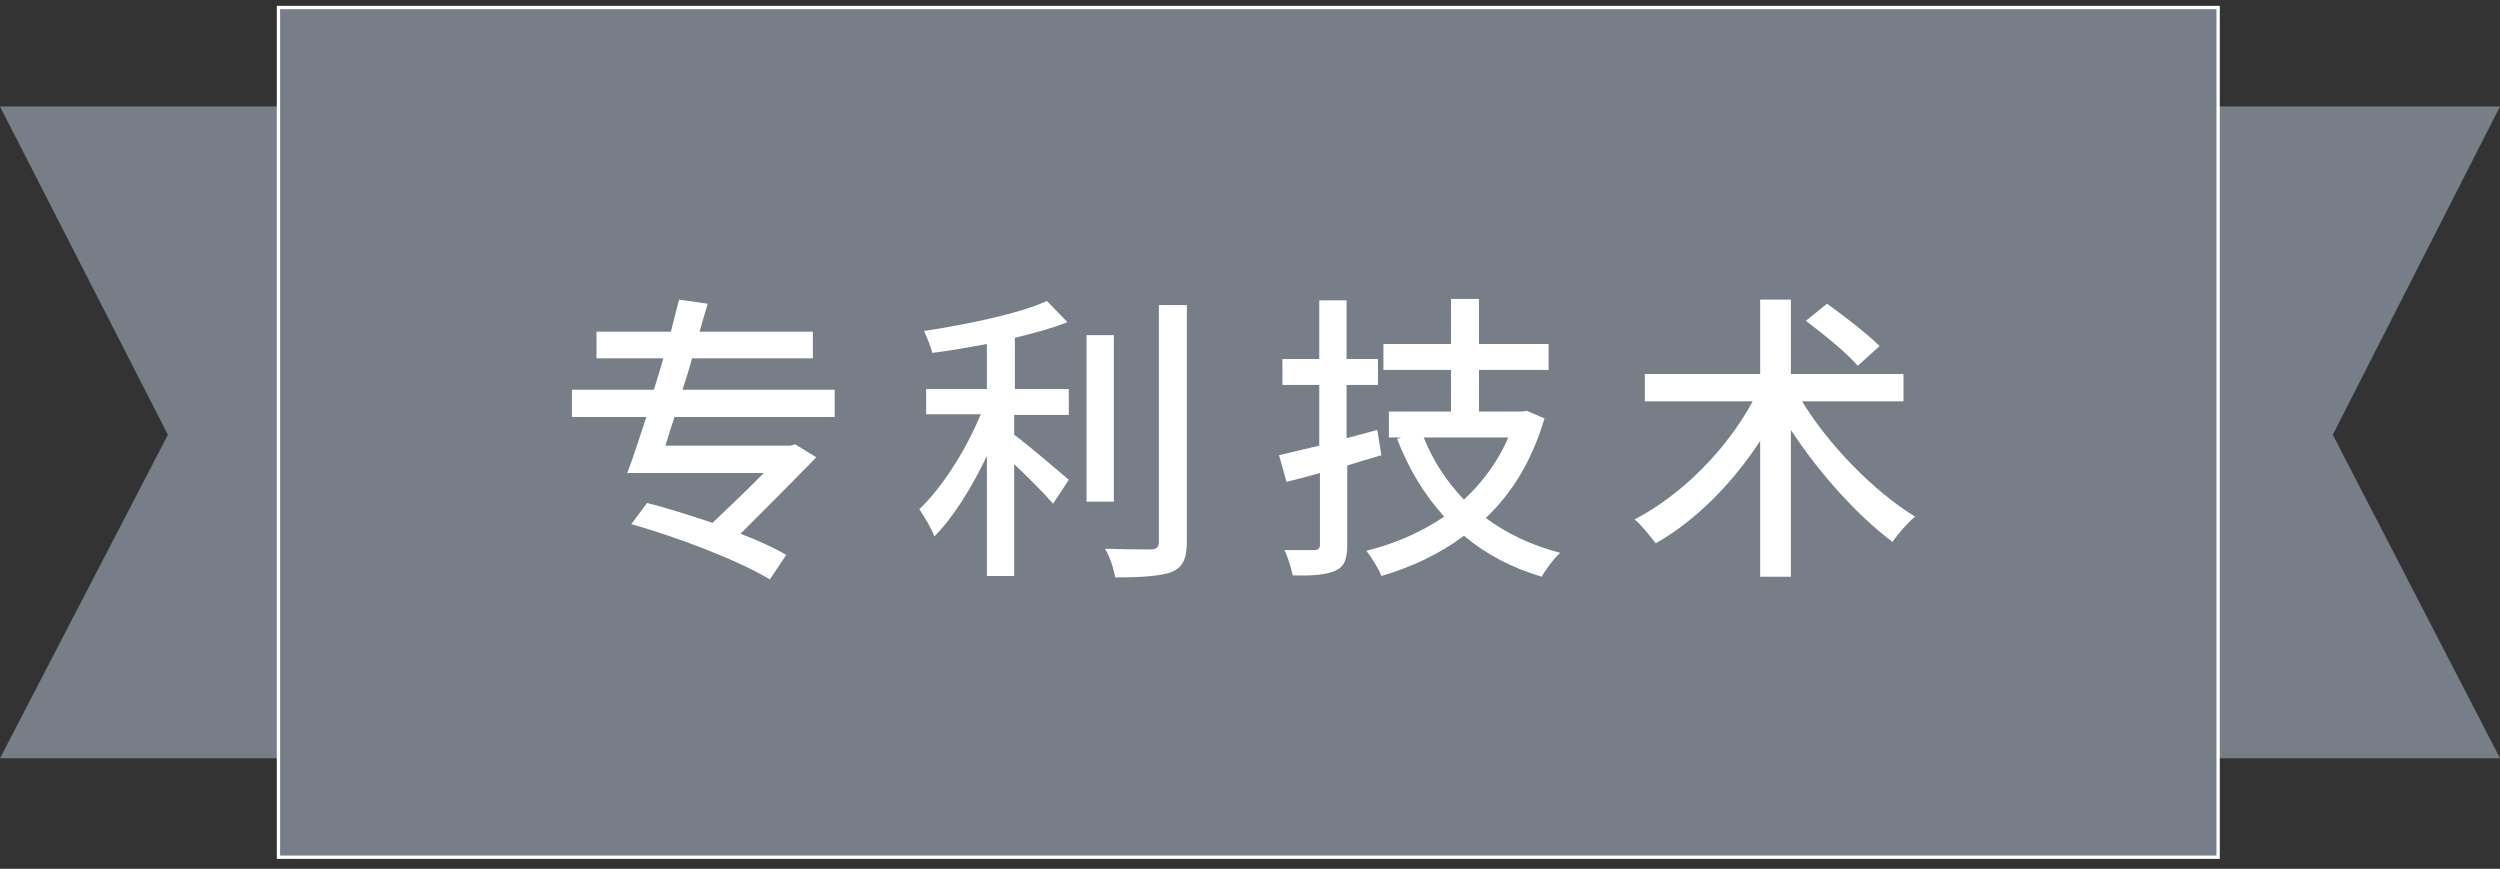
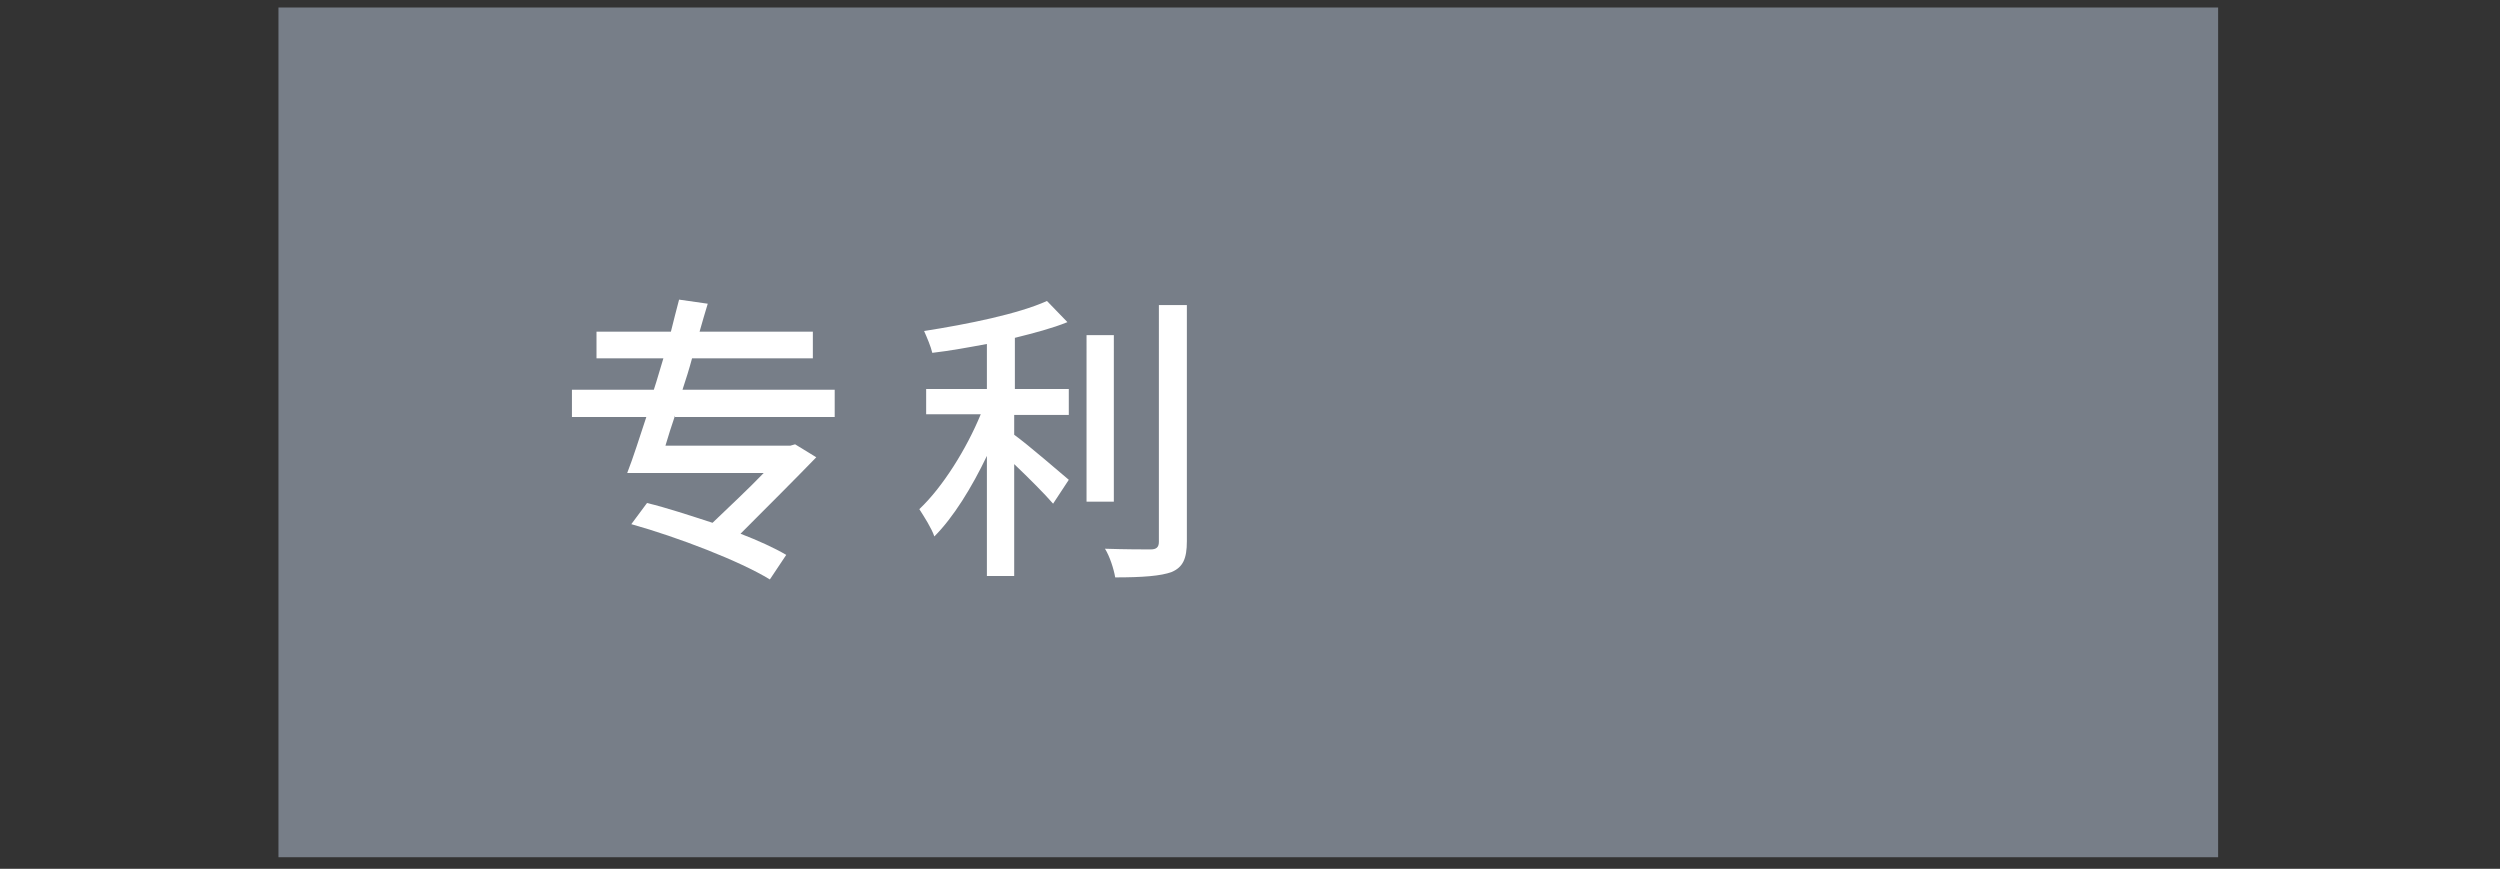
<svg xmlns="http://www.w3.org/2000/svg" xmlns:xlink="http://www.w3.org/1999/xlink" version="1.1" id="圖層_1" x="0px" y="0px" viewBox="0 0 366.3 127.3" style="enable-background:new 0 0 366.3 127.3;" xml:space="preserve">
  <rect x="0" y="0" width="366.3" height="127.3" fill="#333333" stroke="none" />
  <style type="text/css">
	.st0{fill:#777E88;}
	
		.st1{clip-path:url(#SVGID_00000088100921536527322210000016819717052151229572_);fill:none;stroke:#FFFFFF;stroke-width:0.486;stroke-miterlimit:10;}
	.st2{enable-background:new    ;}
	.st3{fill:#FFFFFF;}
</style>
-   <polygon class="st0" points="0,15.6 24.6,63.7 0,111.1 152.5,111.1 151.9,63.7 152.5,15.6 " />
-   <polygon class="st0" points="213.9,15.6 214.4,63.7 213.9,111.1 366.3,111.1 366.3,111.1 341.8,63.7 366.3,15.6 366.3,15.6 " />
  <rect x="40.8" y="1.1" class="st0" width="284.2" height="124.5" />
  <g>
    <g>
      <g>
        <g>
          <g>
            <defs>
              <rect id="SVGID_1_" width="366.3" height="127.3" />
            </defs>
            <clipPath id="SVGID_00000023264475716694853810000007333635236068466843_">
              <use xlink:href="#SVGID_1_" style="overflow:visible;" />
            </clipPath>
-             <rect x="40.8" y="1.1" style="clip-path:url(#SVGID_00000023264475716694853810000007333635236068466843_);fill:none;stroke:#FFFFFF;stroke-width:0.486;stroke-miterlimit:10;" width="284.2" height="124.5" />
          </g>
        </g>
      </g>
    </g>
  </g>
  <g class="st2">
    <path class="st3" d="M98.9,60.9c-0.5,1.5-1,3-1.4,4.4h18.3l0.7-0.2l3.1,1.9c-3.1,3.2-7.2,7.3-11.1,11.2c2.6,1,5,2.1,6.7,3.1   l-2.4,3.6c-4.4-2.7-13.5-6.2-20.3-8.1l2.3-3.1c2.9,0.7,6.2,1.8,9.6,2.9c2.5-2.4,5.3-5,7.5-7.3h-20c0.9-2.3,1.8-5.2,2.8-8.2H83.8v-4   h12c0.5-1.5,0.9-3,1.4-4.6h-9.8v-3.9h10.9c0.4-1.6,0.8-3.2,1.2-4.7l4.2,0.6c-0.4,1.3-0.8,2.7-1.2,4.1h16.6v3.9h-17.7   c-0.4,1.5-0.9,3.1-1.4,4.6h22.3v4H98.9z" />
    <path class="st3" d="M148.6,57h8v3.8h-8v2.9c2.2,1.6,6.8,5.6,8,6.6l-2.3,3.5c-1.2-1.4-3.6-3.8-5.7-5.8v16.4h-4V66.8   c-2.2,4.6-4.9,9-7.7,11.8c-0.4-1.2-1.5-2.9-2.2-4c3.4-3.2,6.9-8.8,9-13.9h-8V57h8.9v-6.6c-2.7,0.5-5.4,1-8,1.3   c-0.2-0.9-0.8-2.3-1.2-3.2c6.4-1,13.8-2.5,18-4.4l3,3.1c-2.2,0.9-4.9,1.6-7.7,2.3V57z M163.2,73.5h-4V49.1h4V73.5z M173.9,44.7   v34.6c0,2.6-0.6,3.8-2.2,4.5c-1.6,0.6-4.3,0.8-8.3,0.8c-0.2-1.2-0.8-3.1-1.5-4.2c3,0.1,5.8,0.1,6.7,0.1c0.8,0,1.2-0.3,1.2-1.1V44.7   H173.9z" />
-     <path class="st3" d="M202.4,66.7c-1.7,0.5-3.4,1-5,1.5v11.6c0,2.1-0.4,3.2-1.7,3.8c-1.3,0.6-3.3,0.8-6.3,0.7   c-0.2-1-0.7-2.7-1.2-3.7c1.9,0,3.8,0,4.3,0c0.6,0,0.9-0.2,0.9-0.8V69.3c-1.7,0.5-3.3,0.9-4.9,1.3l-1.1-3.9c1.7-0.4,3.7-0.9,5.9-1.4   v-8.9h-5.4v-3.8h5.4v-8.6h4v8.6h4.6v3.8h-4.6v7.8l4.5-1.2L202.4,66.7z M226.3,61.3c-1.8,6.1-4.7,10.9-8.6,14.6   c3.1,2.3,6.7,4,10.9,5.1c-0.9,0.8-2.1,2.4-2.7,3.5c-4.4-1.3-8.2-3.3-11.4-6c-3.6,2.7-7.7,4.6-12.1,5.9c-0.4-1.1-1.5-2.8-2.2-3.7   c4.1-1,8-2.7,11.4-5c-2.9-3.2-5.2-7-6.9-11.4l0.6-0.2h-1.8v-3.8h9.1v-6.1h-9.9v-3.8h9.9v-6.6h4.1v6.6h10.2v3.8h-10.2v6.1h6.3   l0.7-0.1L226.3,61.3z M208.6,64.1c1.4,3.5,3.4,6.5,5.9,9.1c2.7-2.5,5-5.6,6.5-9.1H208.6z" />
-     <path class="st3" d="M264.1,58.9c3.9,6.4,10.6,13.2,16.5,16.8c-1.1,0.9-2.5,2.5-3.3,3.7c-5.1-3.8-10.7-10-14.9-16.4v21.5h-4.5V64.6   c-4.1,6.3-9.6,11.8-15.3,15c-0.8-1-2.1-2.7-3.1-3.5c6.8-3.5,13.5-10.2,17.3-17.3h-15.8v-4h16.9V43.9h4.5v10.9h16.5v4H264.1z    M272.2,53.6c-1.6-1.9-5-4.6-7.6-6.6l3.1-2.5c2.5,1.8,6,4.5,7.7,6.2L272.2,53.6z" />
  </g>
</svg>